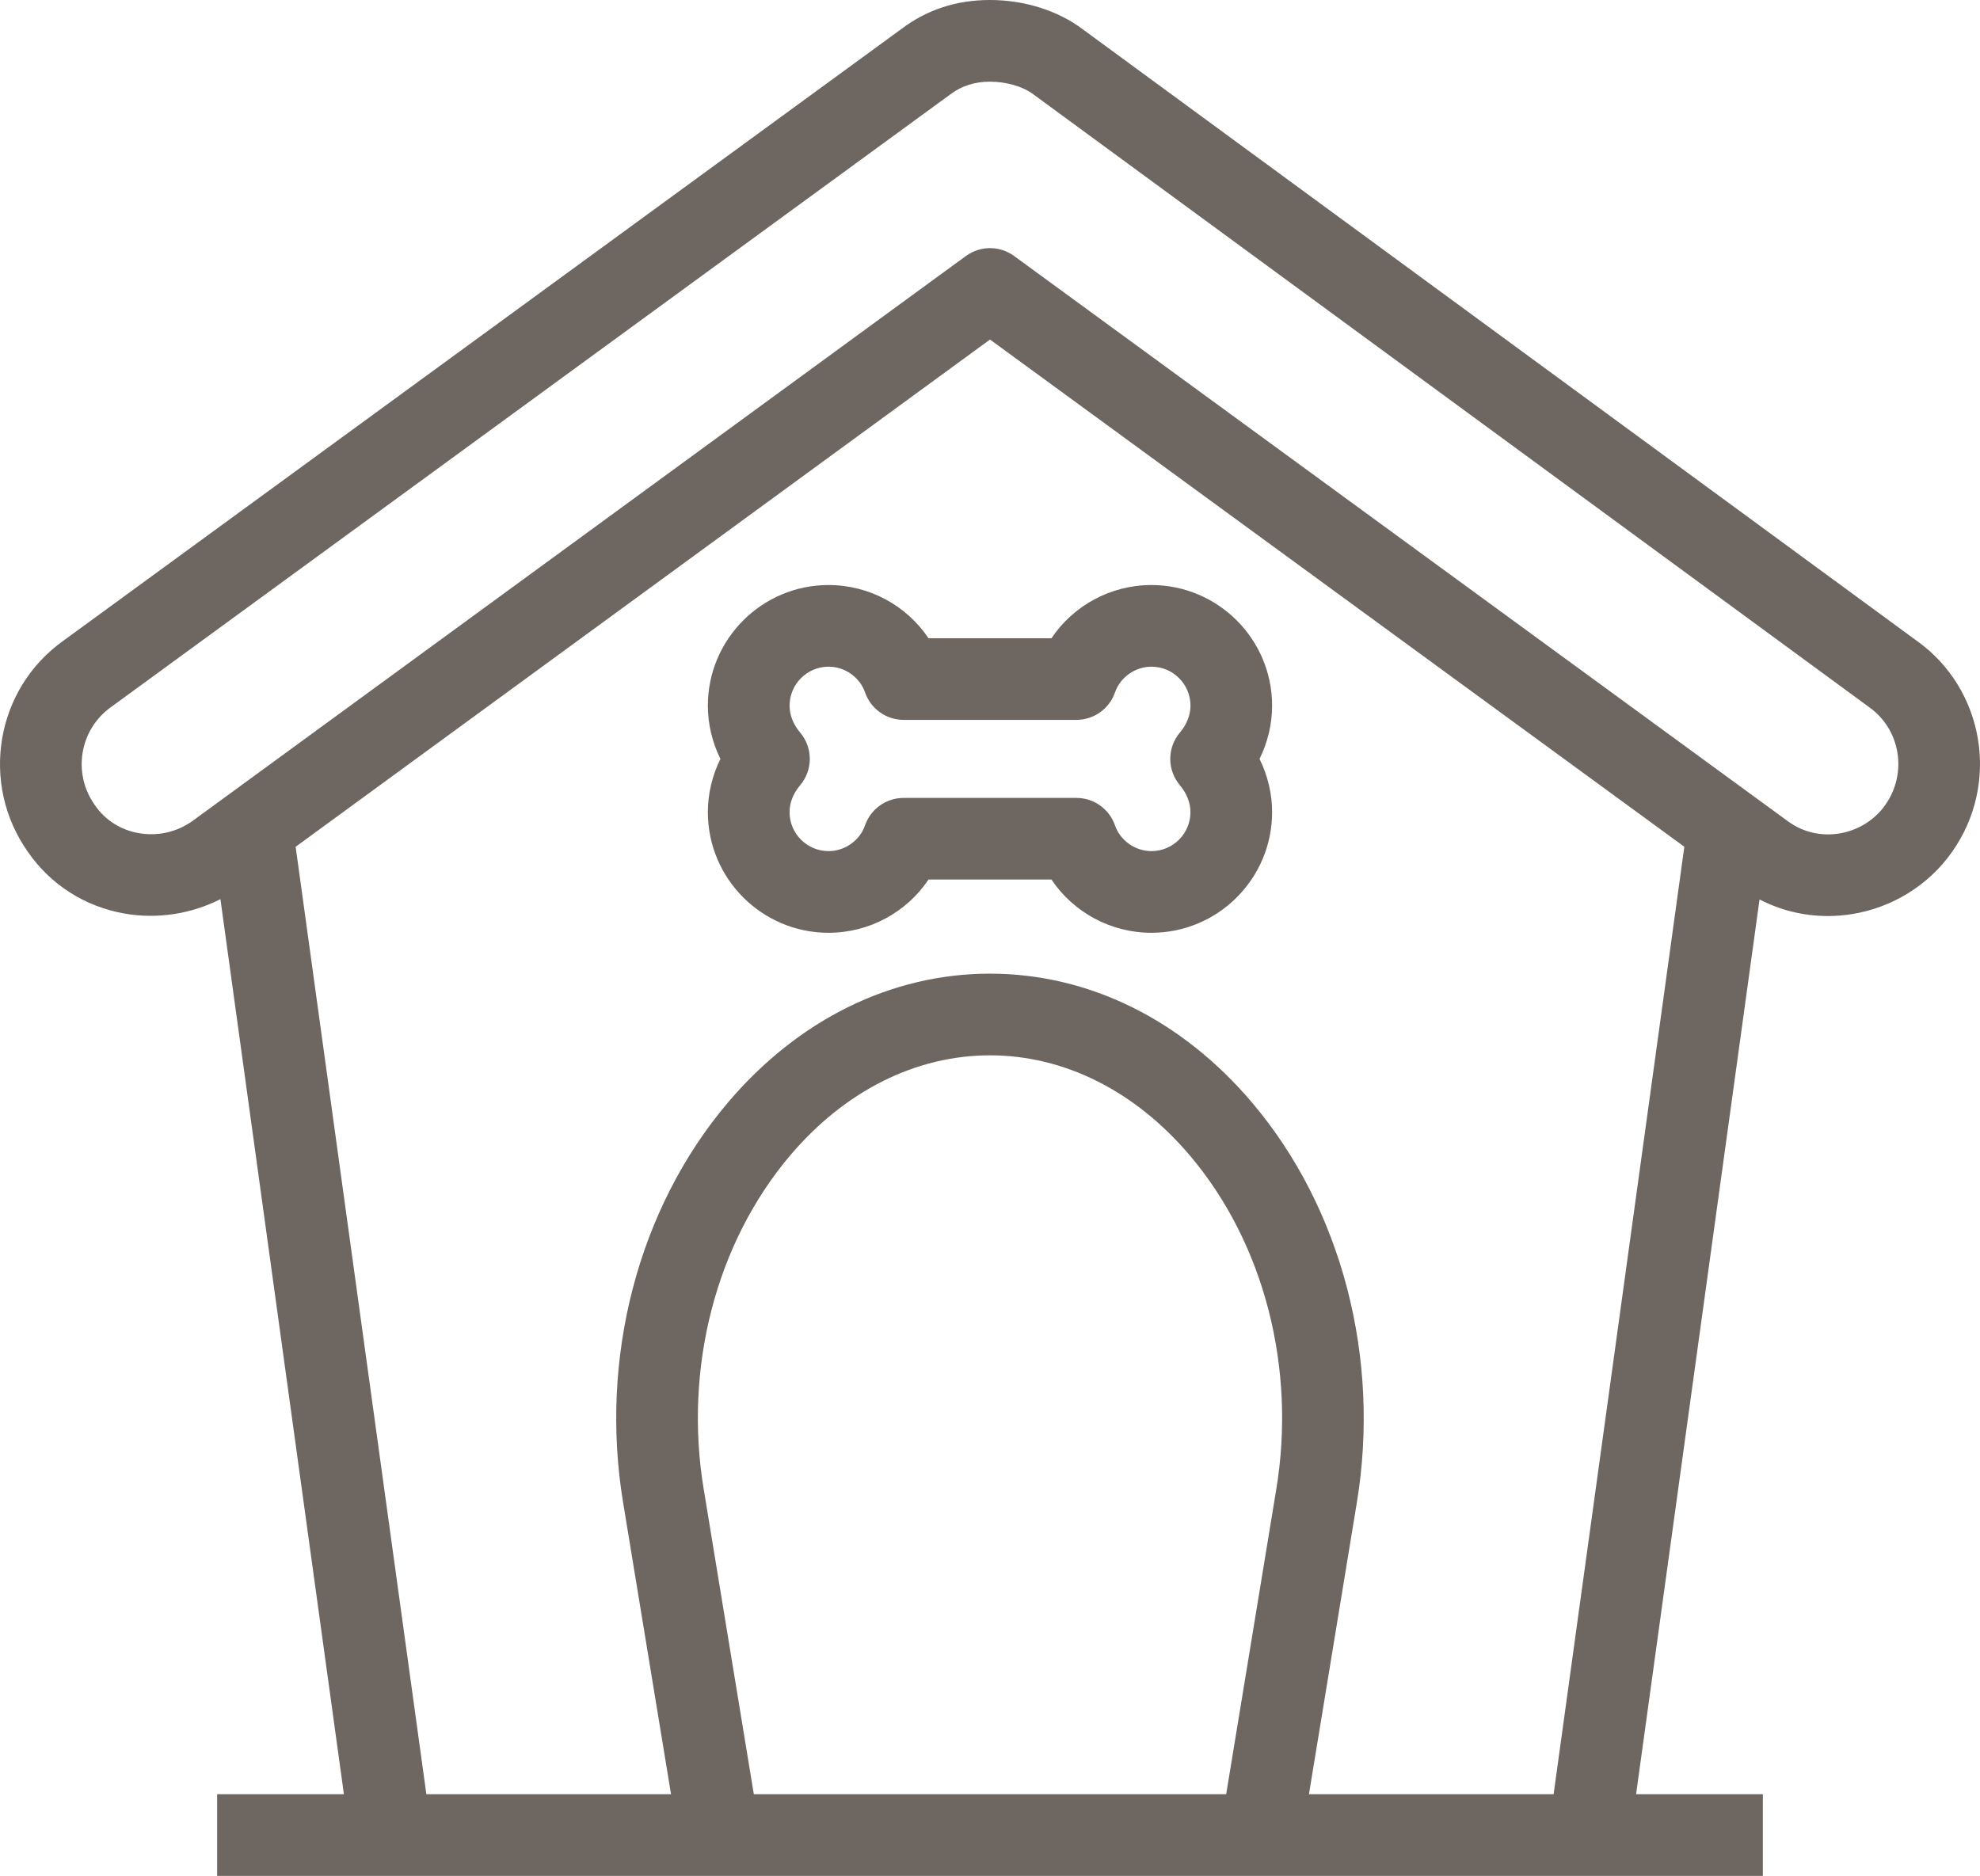
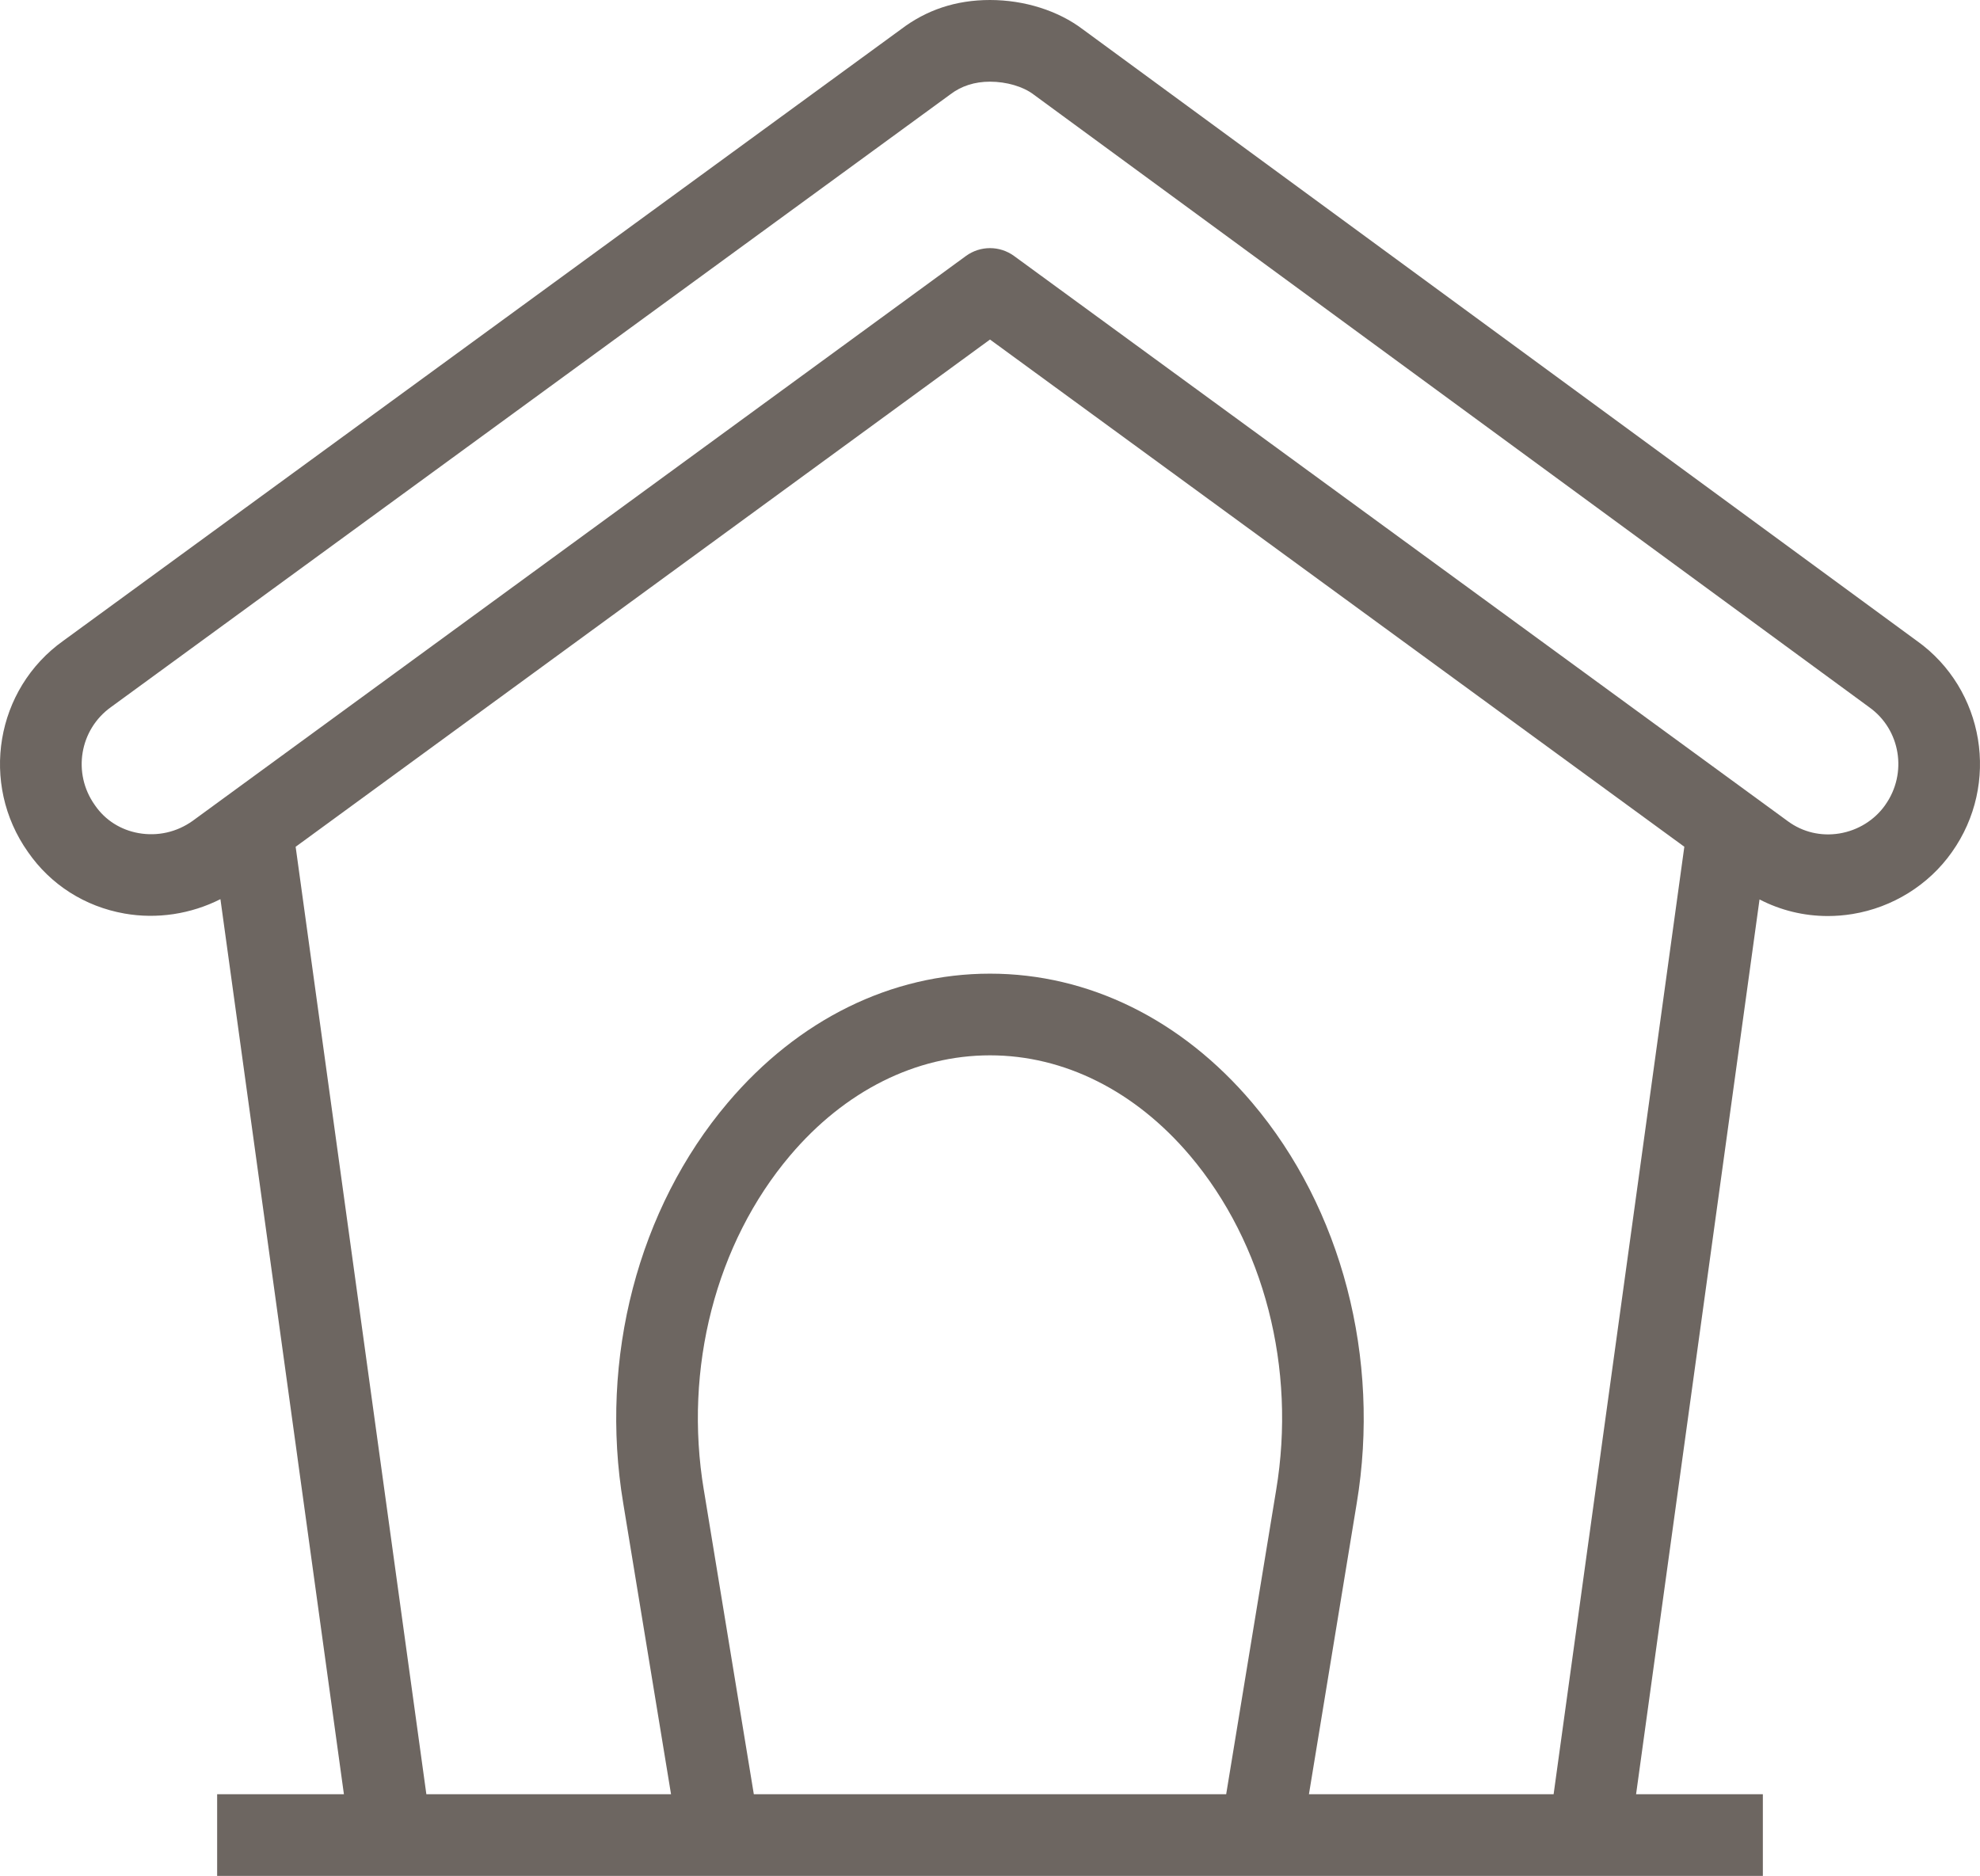
<svg xmlns="http://www.w3.org/2000/svg" id="Layer_2" data-name="Layer 2" viewBox="0 0 626.34 593.48">
  <defs>
    <style>
      .cls-1 {
        fill: #6d6661;
      }
    </style>
  </defs>
  <g id="Layer_1-2" data-name="Layer 1">
    <g>
      <path class="cls-1" d="M606.37,202.76L342.5,9.26c-7.76-5.88-18.44-9.26-29.33-9.26s-20.17,3.2-28.14,9.25L20.06,202.7c-21.49,15.28-26.5,45.26-11.2,66.87,7.15,10.33,17.98,17.24,30.51,19.45,10.3,1.82,21,.18,30.36-4.55l39.06,283.17h-40.1v25.84h488.96v-25.84h-40.1l39.05-283.08c6.68,3.46,14.04,5.25,21.59,5.25,2.6,0,5.22-.21,7.84-.64,12.65-2.07,24.1-9.19,31.4-19.55,15.34-21.59,10.37-51.56-11.06-66.87ZM222.64,471.39c-6.42-38.5,3.79-78.06,27.3-105.82,17.31-20.44,39.77-31.69,63.23-31.69s45.91,11.26,63.23,31.69c23.51,27.76,33.72,67.32,27.29,105.85l-15.81,96.23H238.46l-15.81-96.26Zm191.42,96.26l15.11-92.01c7.65-45.9-4.71-93.29-33.07-126.77-22.3-26.33-51.76-40.83-82.94-40.83s-60.64,14.5-82.94,40.83c-28.36,33.48-40.72,80.87-33.07,126.74l15.12,92.04h-77.4l-41.35-299.75L313.17,107.42l219.64,160.47-41.35,299.76h-77.4Zm182.3-312.97s-.02,.03-.03,.05c-3.34,4.74-8.61,8-14.47,8.96-5.81,.95-11.59-.41-16.28-3.86L320.79,80.99c-2.27-1.66-4.95-2.49-7.62-2.49s-5.35,.83-7.62,2.49L60.9,259.73c-4.98,3.54-11.03,4.91-17.03,3.85-5.69-1-10.59-4.11-13.78-8.74-.04-.05-.07-.11-.11-.16-7.12-10.01-4.85-23.88,5.19-31.02L300.37,30.04c.08-.06,.16-.11,.23-.17,3.5-2.67,7.72-4.03,12.57-4.03,5.23,0,10.49,1.55,13.75,4.03,.07,.05,.14,.1,.21,.16l264.03,193.62c.05,.04,.1,.07,.15,.11,9.9,7.04,12.17,20.91,5.05,30.92Z" />
-       <path class="cls-1" d="M364.24,185.09c-12.91,0-24.69,6.49-31.63,16.84h-38.89c-6.93-10.34-18.72-16.84-31.63-16.84-21.05,0-38.17,17.12-38.17,38.17,0,5.81,1.38,11.56,3.97,16.84-2.59,5.27-3.97,11.03-3.97,16.84,0,21.05,17.12,38.17,38.17,38.17,12.91,0,24.69-6.49,31.63-16.84h38.89c6.93,10.34,18.72,16.84,31.63,16.84,21.05,0,38.17-17.12,38.17-38.17,0-5.81-1.38-11.56-3.97-16.84,2.59-5.27,3.97-11.03,3.97-16.84,0-21.05-17.12-38.17-38.17-38.17Zm9.02,63.38c2.14,2.51,3.32,5.52,3.32,8.46,0,6.8-5.53,12.34-12.34,12.34-5.14,0-9.88-3.34-11.53-8.13-1.8-5.21-6.7-8.7-12.21-8.7h-54.66c-5.51,0-10.41,3.5-12.21,8.7-1.65,4.79-6.39,8.13-11.53,8.13-6.8,0-12.34-5.53-12.34-12.34,0-2.95,1.18-5.95,3.32-8.46,4.11-4.83,4.11-11.92,0-16.75-2.14-2.51-3.31-5.51-3.31-8.46,0-6.8,5.53-12.34,12.34-12.34,5.14,0,9.88,3.34,11.53,8.13,1.8,5.21,6.7,8.7,12.21,8.7h54.66c5.51,0,10.41-3.5,12.21-8.7,1.65-4.79,6.39-8.13,11.53-8.13,6.8,0,12.34,5.53,12.34,12.34,0,2.95-1.18,5.95-3.31,8.46-4.11,4.83-4.11,11.92,0,16.75Z" />
    </g>
  </g>
</svg>